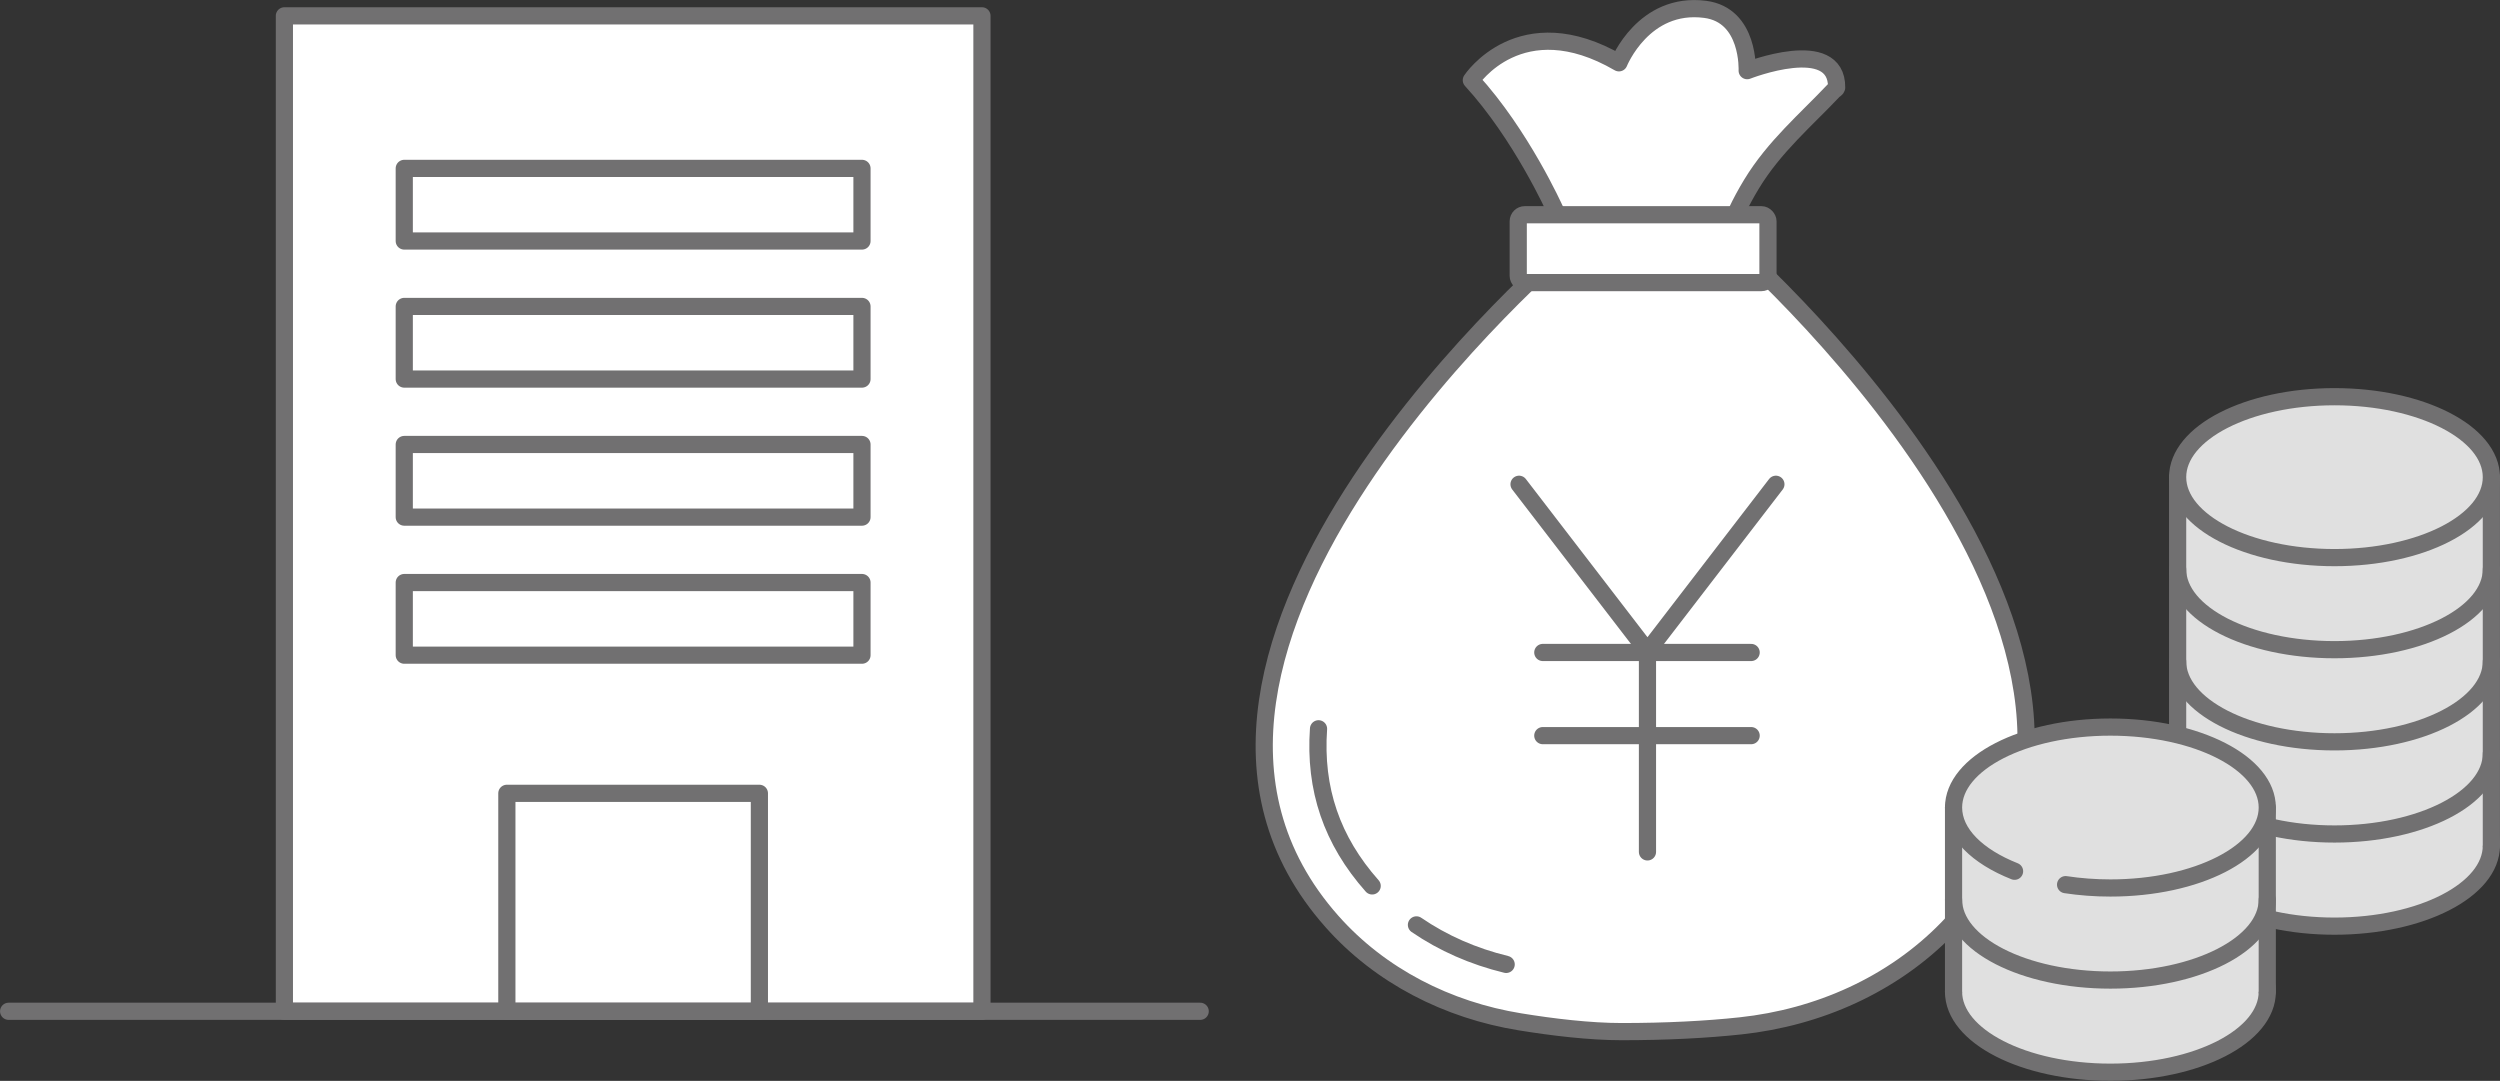
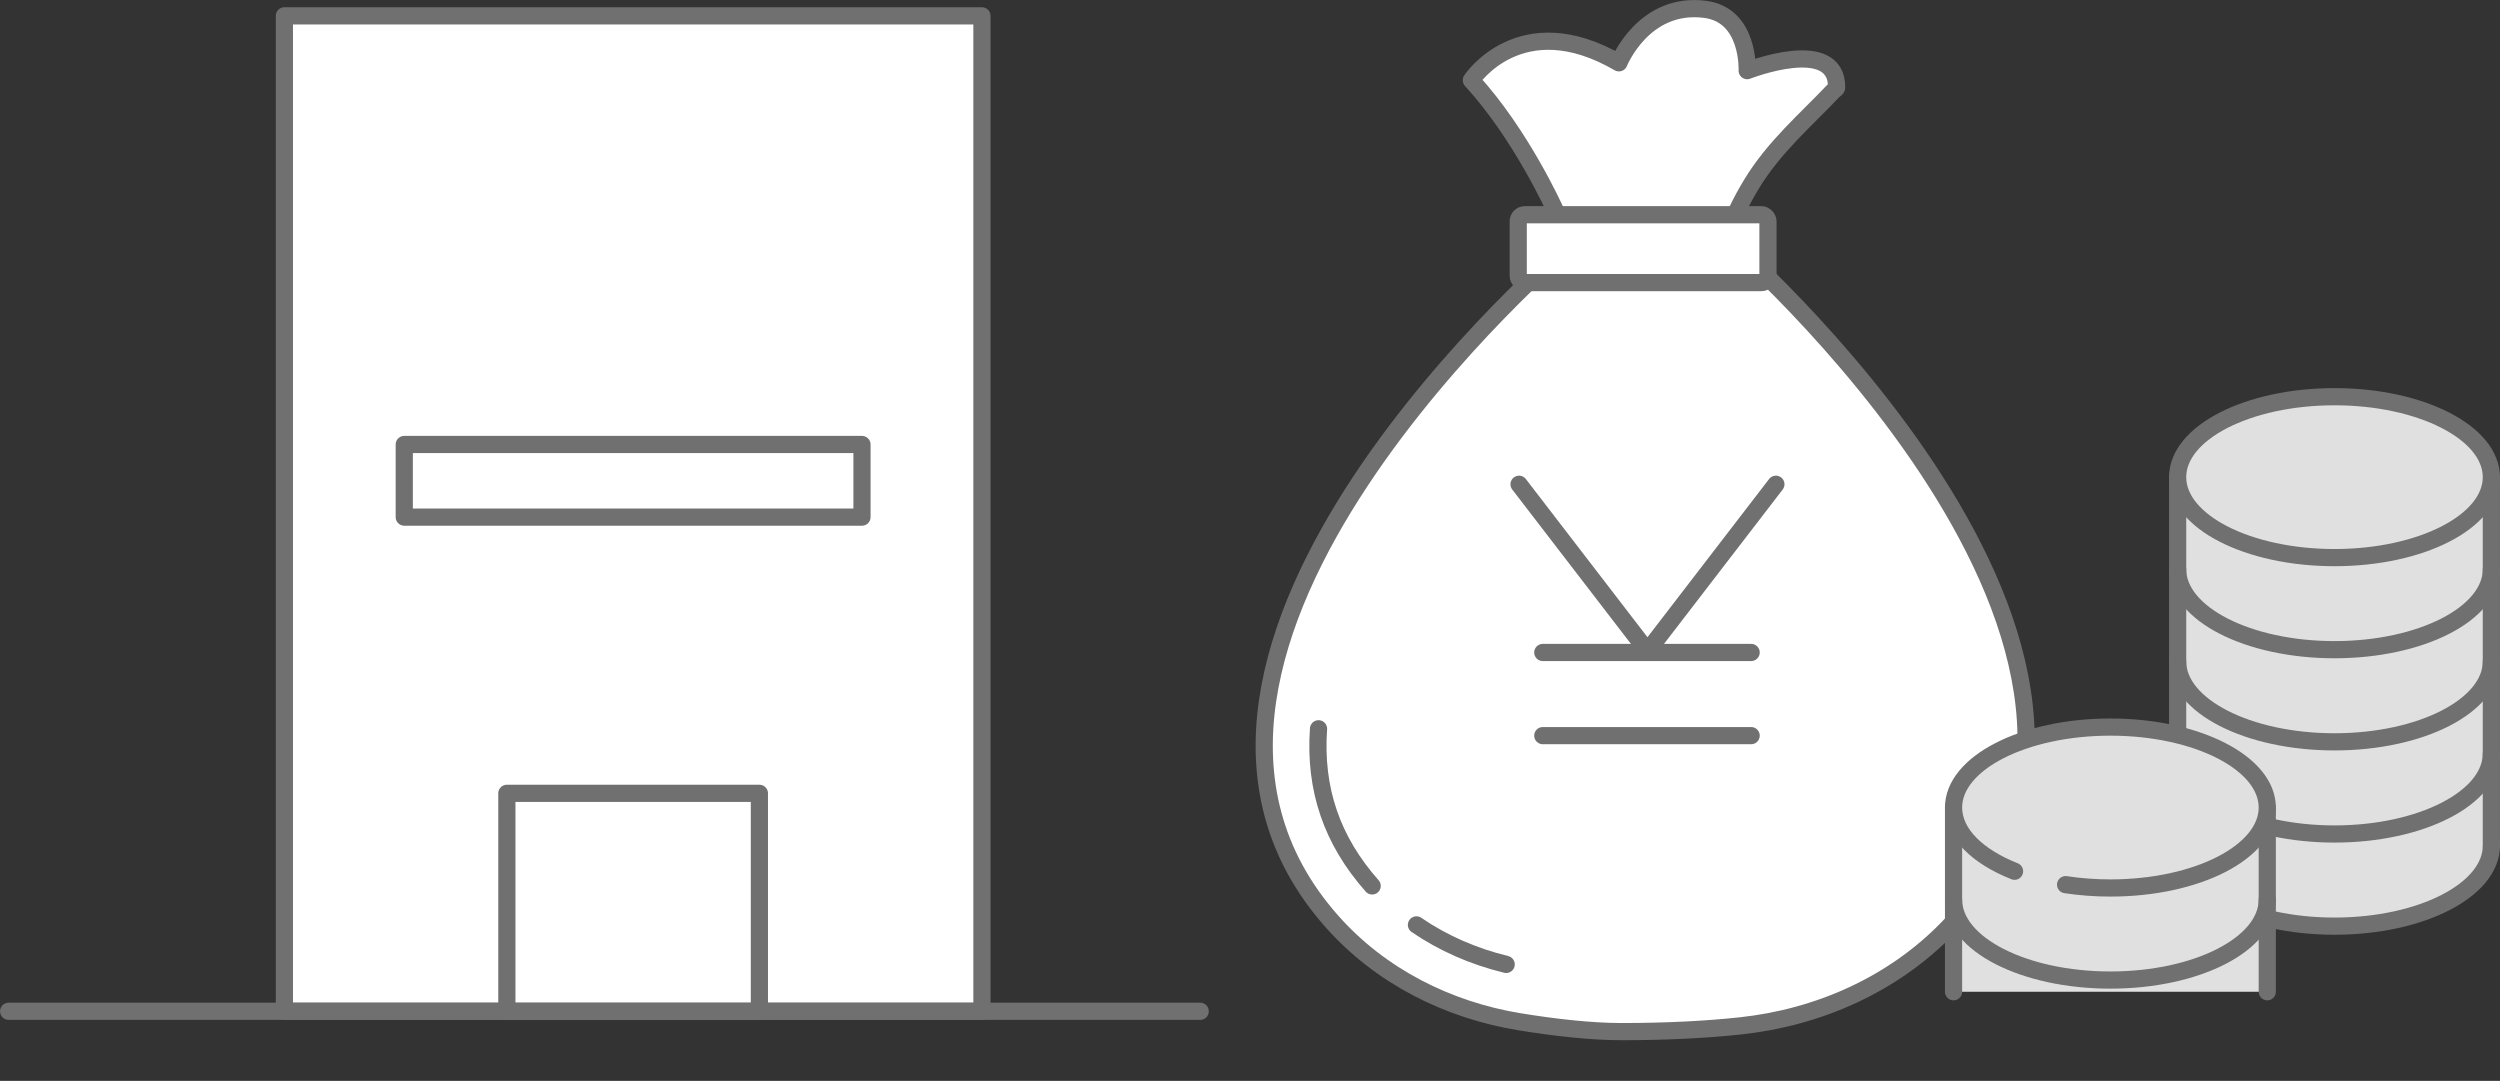
<svg xmlns="http://www.w3.org/2000/svg" id="_レイヤー_1" viewBox="0 0 277.79 120.1">
  <rect x="0" y="0" width="277.79" height="120.1" fill="#333333" stroke="none" />
  <defs>
    <style>.cls-1{fill:none;}.cls-1,.cls-2,.cls-3{stroke-linecap:round;stroke-linejoin:round;}.cls-1,.cls-2,.cls-3,.cls-4{stroke:#717071;stroke-width:1.91px;}.cls-2,.cls-4{fill:#fff;}.cls-3{fill:#e0e0e0;}.cls-4{stroke-miterlimit:10;}</style>
  </defs>
  <ellipse class="cls-3" cx="259.4" cy="93.97" rx="17.43" ry="8.94" />
  <g id="_1">
    <path class="cls-2" d="M191.67,26.36l-17.32.84s-53.08,45.05-26.35,75.19c5.38,6.07,12.87,9.85,20.88,11.15,3.61.59,7.77,1.09,11.31,1.09,4.97,0,9.4-.23,13.21-.64,8.65-.93,16.88-4.57,22.96-10.8,29.45-30.18-24.69-76.83-24.69-76.83Z" />
    <path class="cls-1" d="M152.47,98.44c-4.48-5.05-6.43-10.76-5.96-17.46" />
    <path class="cls-1" d="M167.36,107.16c-3.65-.89-7.01-2.36-9.97-4.39" />
    <path class="cls-2" d="M204.07,9.73c0,.15-.21.22-.32.33-2.98,3.17-6.6,6.22-9.13,10.4-1.22,2.02-2.2,4.03-2.72,5.9h-17.17l-1.96-3.08s-3.73-8.32-9.28-14.37c0,0,5.45-8.29,16.4-1.93,0,0,2.73-6.83,9.58-5.94,4.96.64,4.67,6.81,4.67,6.81,0,0,10-3.93,9.94,1.88Z" />
    <rect class="cls-4" x="168.7" y="23.86" width="27.75" height="7.54" rx=".73" ry=".73" />
  </g>
  <polyline class="cls-1" points="168.79 53.81 183.06 72.37 197.33 53.81" />
-   <line class="cls-1" x1="183.06" y1="72.37" x2="183.06" y2="94.66" />
  <line class="cls-1" x1="171.43" y1="72.5" x2="194.58" y2="72.5" />
  <line class="cls-1" x1="171.43" y1="81.74" x2="194.58" y2="81.74" />
  <polyline class="cls-3" points="241.97 93.97 241.97 53.02 276.83 53.02 276.83 93.97" />
  <path class="cls-1" d="M241.97,83.73c0,4.94,7.81,8.94,17.43,8.94s17.43-4,17.43-8.94" />
  <path class="cls-1" d="M241.97,73.49c0,4.94,7.81,8.94,17.43,8.94s17.43-4,17.43-8.94" />
  <path class="cls-1" d="M241.97,63.25c0,4.94,7.81,8.94,17.43,8.94s17.43-4,17.43-8.94" />
  <ellipse class="cls-3" cx="259.4" cy="53.02" rx="17.43" ry="8.94" />
-   <ellipse class="cls-3" cx="234.5" cy="110.2" rx="17.43" ry="8.94" />
  <polyline class="cls-3" points="217.07 110.2 217.07 89.73 251.93 89.73 251.93 110.2" />
  <path class="cls-1" d="M217.07,99.96c0,4.94,7.81,8.94,17.43,8.94s17.43-4,17.43-8.94" />
  <path class="cls-3" d="M229.52,98.3c1.58.24,3.25.37,4.98.37,9.63,0,17.43-4,17.43-8.94s-7.81-8.94-17.43-8.94-17.43,4-17.43,8.94c0,2.88,2.65,5.44,6.78,7.08" />
  <rect class="cls-2" x="31.6" y="1.76" width="77.51" height="110.61" />
-   <rect class="cls-2" x="44.92" y="18.71" width="50.86" height="8.07" />
-   <rect class="cls-2" x="44.92" y="34.05" width="50.86" height="8.07" />
  <rect class="cls-2" x="44.92" y="49.39" width="50.86" height="8.07" />
-   <rect class="cls-2" x="44.92" y="64.73" width="50.86" height="8.07" />
  <rect class="cls-2" x="56.32" y="88.15" width="28.06" height="24.22" />
  <line class="cls-2" x1=".96" y1="112.37" x2="133.36" y2="112.37" />
</svg>